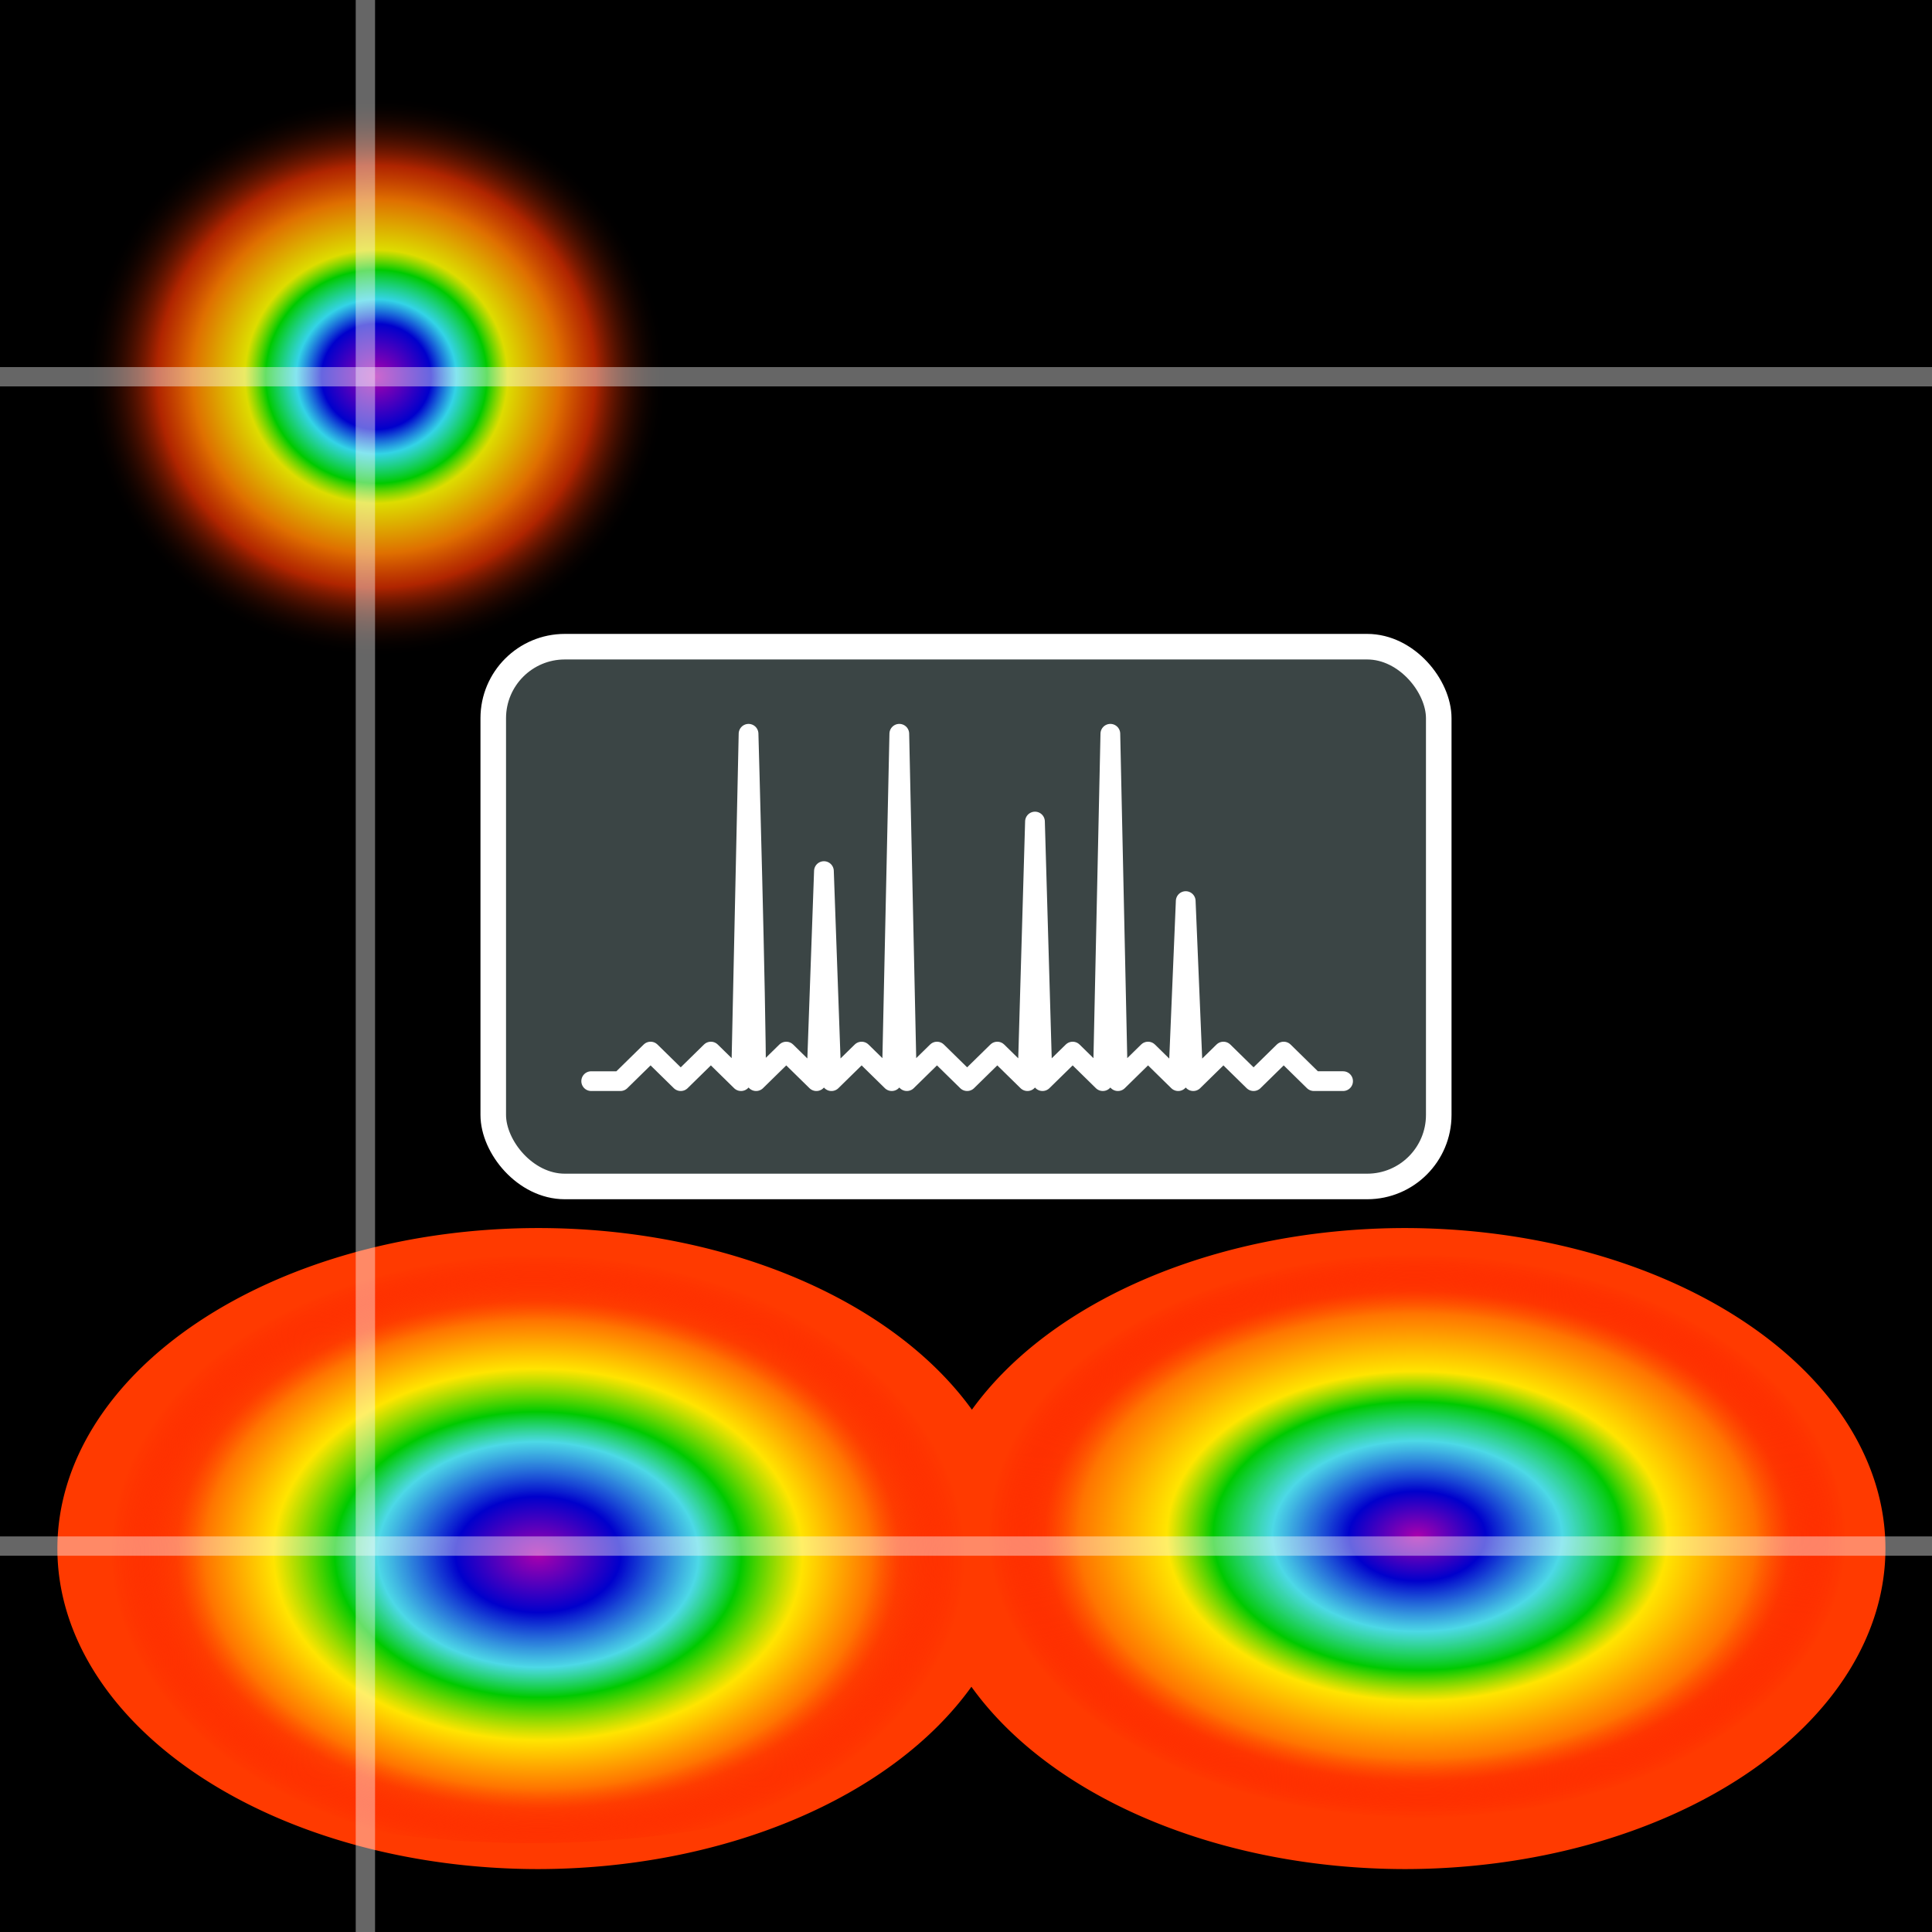
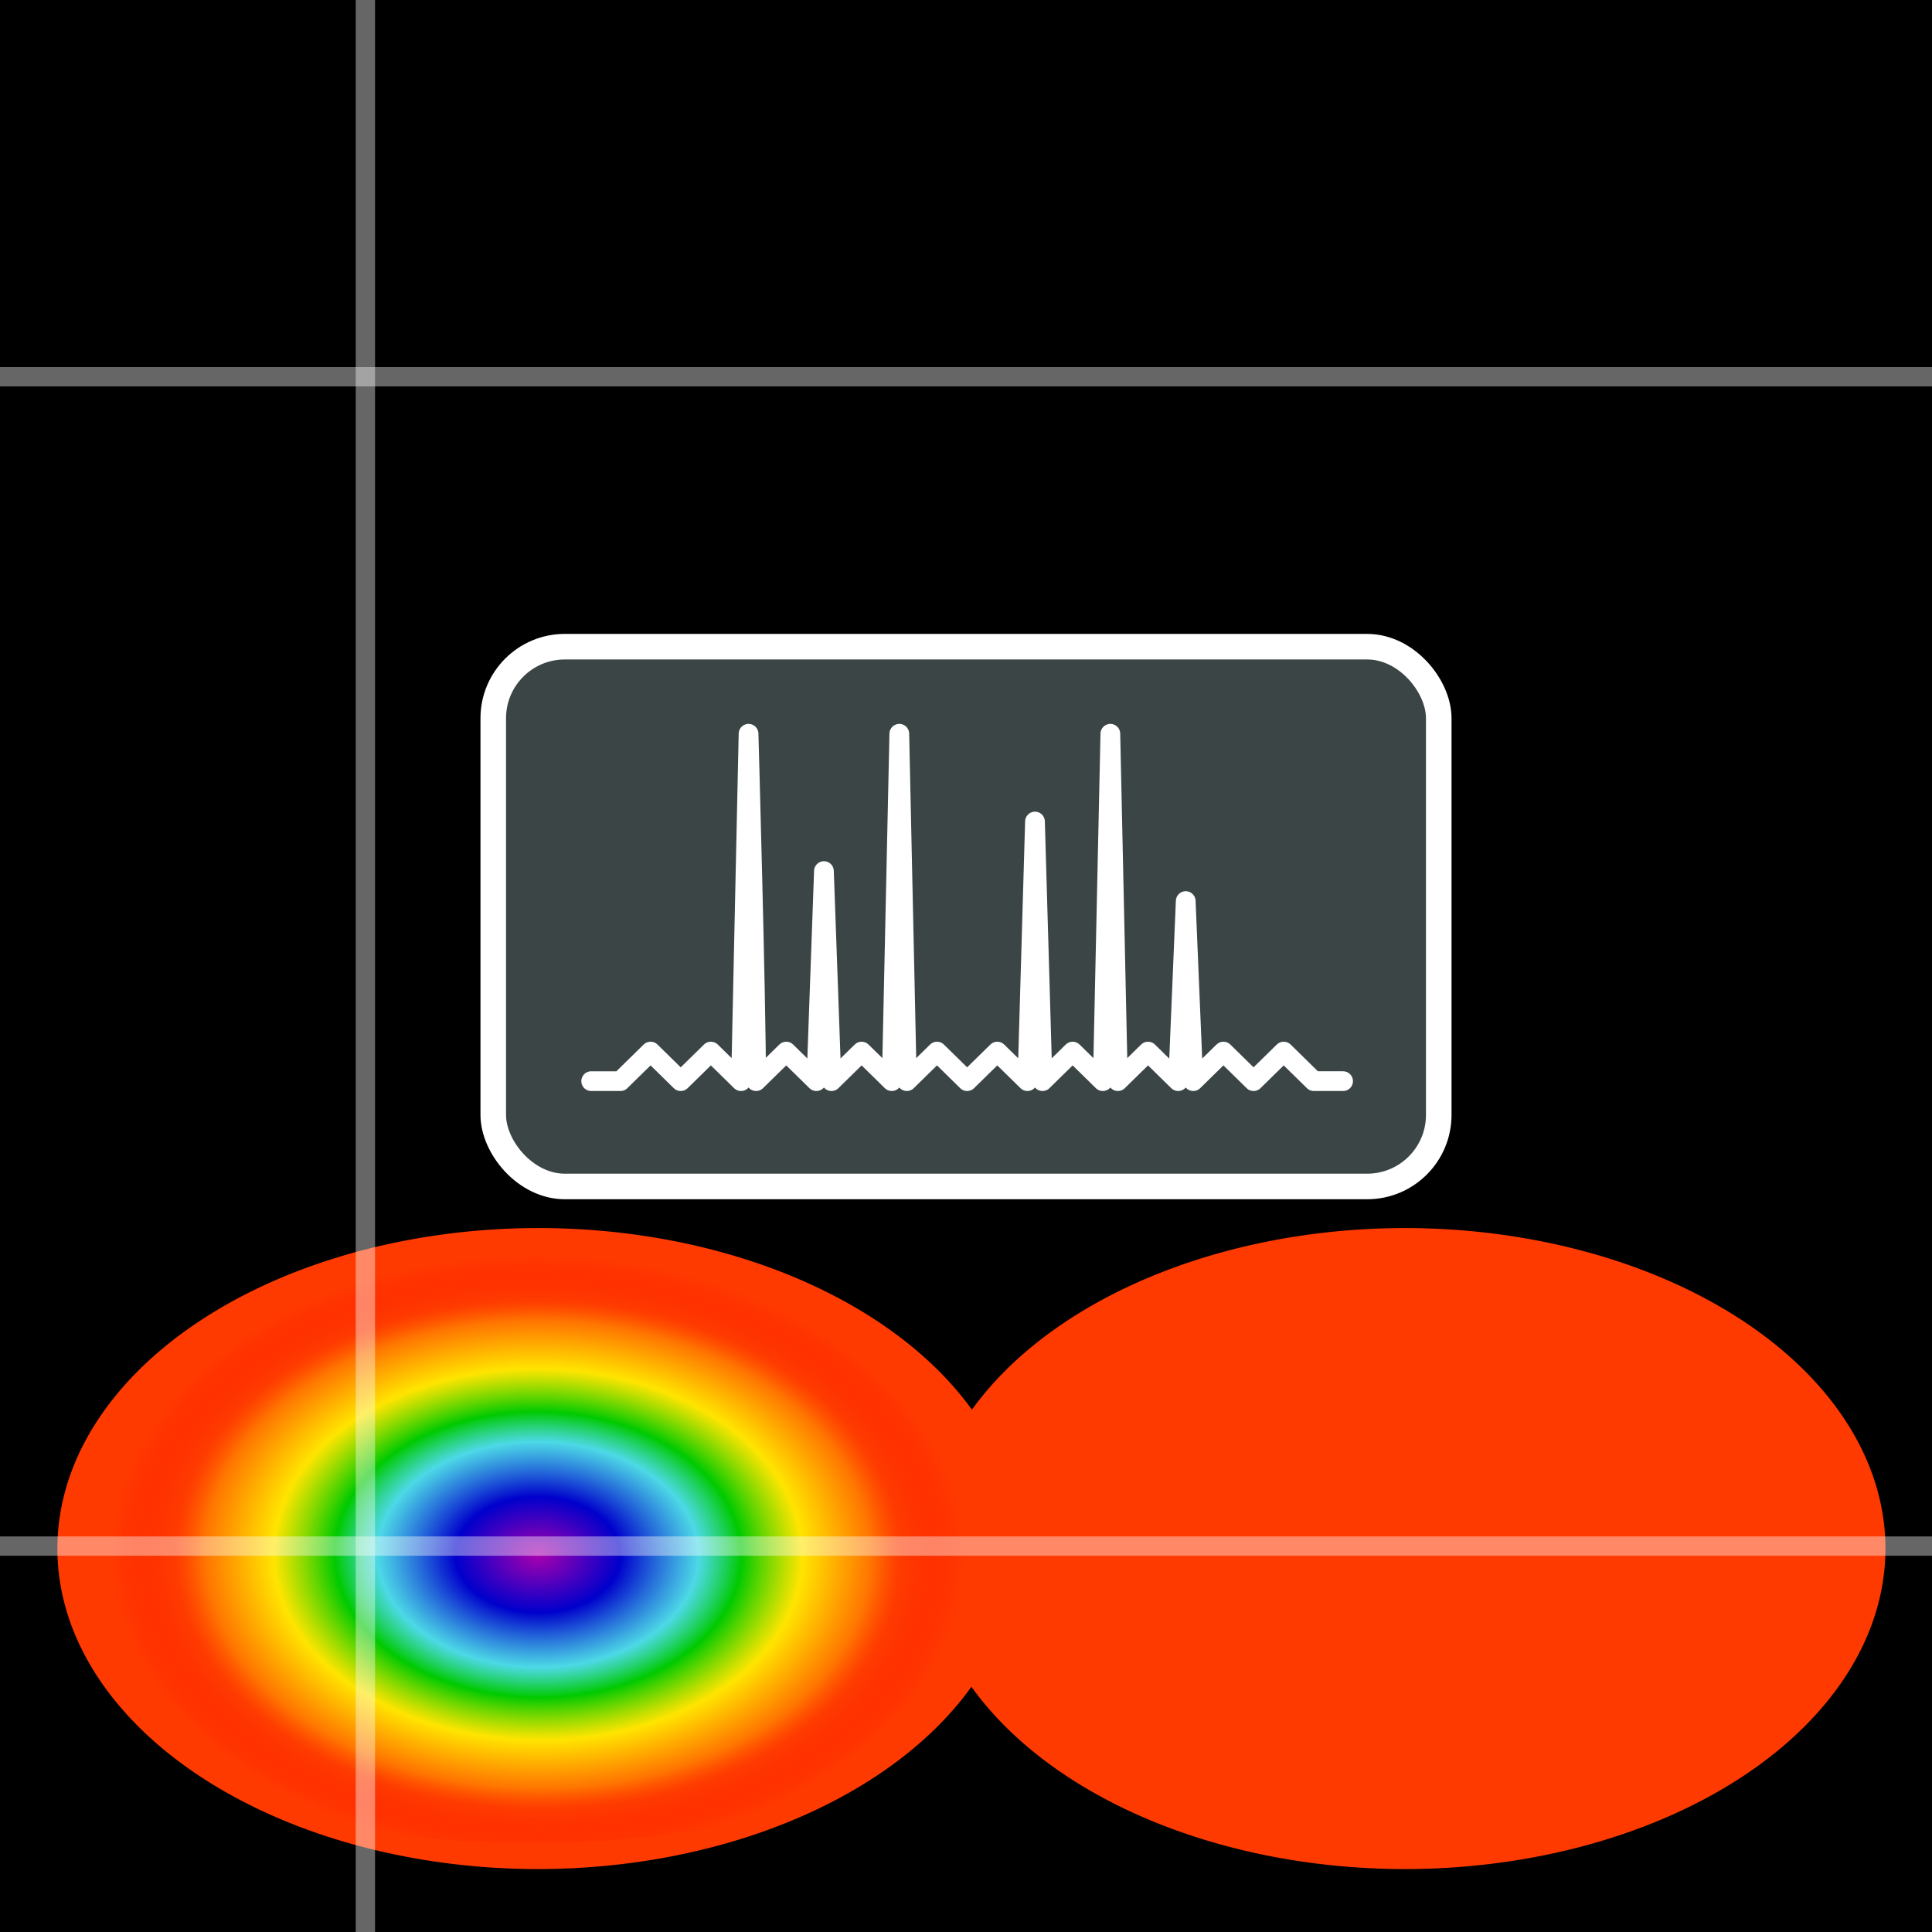
<svg xmlns="http://www.w3.org/2000/svg" xmlns:ns1="http://www.inkscape.org/namespaces/inkscape" xmlns:ns2="http://sodipodi.sourceforge.net/DTD/sodipodi-0.dtd" xmlns:xlink="http://www.w3.org/1999/xlink" width="100mm" height="100mm" viewBox="0 0 354.331 354.331" id="svg2" version="1.1" ns1:version="1.1.1 (3bf5ae0d25, 2021-09-20)" ns2:docname="SMD_FRET_A.svg">
  <defs id="defs4">
    <linearGradient ns1:collect="always" id="linearGradient9042">
      <stop style="stop-color:#aa00ad;stop-opacity:1" offset="0" id="stop9026" />
      <stop id="stop9028" offset="0.193" style="stop-color:#0000cc;stop-opacity:1" />
      <stop id="stop9030" offset="0.376" style="stop-color:#39eaff;stop-opacity:0.902" />
      <stop style="stop-color:#00ca00;stop-opacity:1" offset="0.476" id="stop9032" />
      <stop id="stop9034" offset="0.619" style="stop-color:#ffff00;stop-opacity:0.865" />
      <stop style="stop-color:#ff7f00;stop-opacity:0.856" offset="0.78" id="stop9036" />
      <stop id="stop9038" offset="0.847" style="stop-color:#fe3d00;stop-opacity:0.6" />
      <stop style="stop-color:#fe0000;stop-opacity:0" offset="1" id="stop9040" />
    </linearGradient>
    <linearGradient ns1:collect="always" id="linearGradient16774">
      <stop style="stop-color:#aa00ad;stop-opacity:1" offset="0" id="stop16758" />
      <stop id="stop16760" offset="0.159" style="stop-color:#0000cc;stop-opacity:1" />
      <stop id="stop16762" offset="0.338" style="stop-color:#39eaff;stop-opacity:0.902" />
      <stop style="stop-color:#00ca00;stop-opacity:1" offset="0.476" id="stop16764" />
      <stop id="stop16766" offset="0.584" style="stop-color:#ffff00;stop-opacity:0.865" />
      <stop style="stop-color:#ff7f00;stop-opacity:0.856" offset="0.788" id="stop16768" />
      <stop id="stop16770" offset="0.869" style="stop-color:#fe3300;stop-opacity:0.6" />
      <stop style="stop-color:#fe0000;stop-opacity:0" offset="1" id="stop16772" />
    </linearGradient>
    <linearGradient ns1:collect="always" id="linearGradient5937">
      <stop style="stop-color:#aa00ad;stop-opacity:1" offset="0" id="stop5921" />
      <stop id="stop5923" offset="0.188" style="stop-color:#0000cc;stop-opacity:1" />
      <stop id="stop5925" offset="0.275" style="stop-color:#39eaff;stop-opacity:0.902" />
      <stop style="stop-color:#00ca00;stop-opacity:1" offset="0.38" id="stop5927" />
      <stop id="stop5929" offset="0.451" style="stop-color:#ffff00;stop-opacity:0.865" />
      <stop style="stop-color:#ff7f00;stop-opacity:0.873" offset="0.631" id="stop5931" />
      <stop id="stop5933" offset="0.752" style="stop-color:#fe3500;stop-opacity:0.69" />
      <stop style="stop-color:#000000;stop-opacity:0" offset="1" id="stop5935" />
    </linearGradient>
    <radialGradient ns1:collect="always" xlink:href="#linearGradient5937" id="radialGradient30423" gradientUnits="userSpaceOnUse" gradientTransform="matrix(-0.639,-0.011,-0.011,0.616,238.132,238.113)" cx="249.804" cy="863.211" fx="249.804" fy="863.211" r="83.586" />
    <filter ns1:collect="always" style="color-interpolation-filters:sRGB" id="filter5431" x="-0.07" y="-0.221" width="1.14" height="1.442">
      <feGaussianBlur ns1:collect="always" stdDeviation="9.79" id="feGaussianBlur5433" />
    </filter>
    <radialGradient ns1:collect="always" xlink:href="#linearGradient9042" id="radialGradient7025" gradientUnits="userSpaceOnUse" gradientTransform="matrix(0.937,0.015,-0.015,0.658,-122.34,406.293)" cx="249.819" cy="870.977" fx="249.819" fy="870.977" r="83.586" />
    <radialGradient ns1:collect="always" xlink:href="#linearGradient16774" id="radialGradient8929" gradientUnits="userSpaceOnUse" gradientTransform="matrix(-0.941,-0.003,0.003,0.619,489.775,447.246)" cx="246.993" cy="861.479" fx="246.993" fy="861.479" r="83.586" />
    <filter ns1:collect="always" style="color-interpolation-filters:sRGB" id="filter11597" x="-0.082" y="-0.036" width="1.163" height="1.127">
      <feGaussianBlur ns1:collect="always" stdDeviation="1.653" id="feGaussianBlur11599" />
    </filter>
  </defs>
  <ns2:namedview id="base" pagecolor="#ffffff" bordercolor="#666666" borderopacity="1.0" ns1:pageopacity="0.0" ns1:pageshadow="2" ns1:zoom="2.5" ns1:cx="213.6" ns1:cy="212.2" ns1:document-units="px" ns1:current-layer="layer4" showgrid="false" ns1:snap-bbox="true" ns1:bbox-paths="true" ns1:bbox-nodes="true" ns1:snap-bbox-edge-midpoints="true" ns1:snap-bbox-midpoints="true" ns1:object-paths="true" ns1:snap-intersection-paths="true" ns1:object-nodes="true" ns1:snap-smooth-nodes="true" ns1:snap-midpoints="true" ns1:snap-object-midpoints="true" ns1:snap-center="true" ns1:snap-global="false" ns1:window-width="2560" ns1:window-height="1377" ns1:window-x="-8" ns1:window-y="-8" ns1:window-maximized="1" ns1:pagecheckerboard="0" showguides="false" />
  <g ns1:groupmode="layer" id="layer2" ns1:label="Back" style="display:inline" ns2:insensitive="true">
    <rect style="fill:#000000;fill-opacity:1;stroke:none;stroke-width:5.518;stroke-linecap:square;stroke-linejoin:miter;stroke-miterlimit:4;stroke-dasharray:none;stroke-dashoffset:0;stroke-opacity:0.478" id="rect4136" width="354.331" height="354.331" x="0" y="698.031" transform="translate(0,-698.032)" />
  </g>
  <g ns1:label="Cloud" ns1:groupmode="layer" id="layer1" transform="translate(0,-698.032)" style="display:inline;filter:url(#filter11597)">
    <circle style="fill:#258d98;fill-opacity:1;fill-rule:evenodd;stroke-width:0.115" id="circle46302-0-7-0-4-2" cx="112.253" cy="880.052" r="0" />
-     <path style="fill:url(#radialGradient30423);fill-opacity:1;stroke:none;stroke-width:0.184;stroke-linecap:round;stroke-miterlimit:4;stroke-dasharray:none;stroke-opacity:1" d="m 68.415,713.967 a 54.389,71.468 89.517 0 1 55.785,20.69 v 67.008 a 54.389,71.468 89.517 0 1 -56.513,21.083 54.389,71.468 89.517 0 1 -52.897,-18.002 v -72.389 a 54.389,71.468 89.517 0 1 53.565,-18.39 54.389,71.468 89.517 0 1 0.061,0 z" id="path30421" />
    <path id="path5202" style="opacity:1;mix-blend-mode:normal;fill:#ff3a00;fill-opacity:1;stroke-width:7.78;stroke-linecap:round;stroke-linejoin:round;stroke-miterlimit:10;filter:url(#filter5431)" d="m 98.05,926.197 a 88.583,53.15 0 0 0 -88.583,53.15 88.583,53.15 0 0 0 88.583,53.148 88.583,53.15 0 0 0 79.724,-30.234 88.583,53.15 0 0 0 79.724,30.234 88.583,53.15 0 0 0 88.583,-53.148 88.583,53.15 0 0 0 -88.583,-53.15 88.583,53.15 0 0 0 -79.631,30.121 88.583,53.15 0 0 0 -79.817,-30.121 z" transform="matrix(0.996,0,0,1.106,1.095,-101.116)" />
  </g>
  <g ns1:groupmode="layer" id="layer4" ns1:label="Peaks" style="display:inline">
    <path style="display:inline;fill:url(#radialGradient7025);fill-opacity:1;stroke:none;stroke-width:0.23;stroke-linecap:round;stroke-miterlimit:4;stroke-dasharray:none;stroke-opacity:1;filter:url(#filter11597)" d="m 96.287,922.761 a 107.252,56.655 0.196 0 0 -83.716,21.552 v 69.8 a 107.252,56.655 0.196 0 0 84.809,21.961 107.252,56.655 0.196 0 0 79.383,-18.752 v -75.405 a 107.252,56.655 0.196 0 0 -80.385,-19.156 107.252,56.655 0.196 0 0 -0.092,0 z" id="path7023" transform="translate(0,-698.032)" />
-     <path style="display:inline;fill:url(#radialGradient8929);fill-opacity:1;stroke:none;stroke-width:0.228;stroke-linecap:round;stroke-miterlimit:4;stroke-dasharray:none;stroke-opacity:1;filter:url(#filter11597)" d="m 259.56,926.634 a 55.687,107.252 89.81 0 1 83.716,21.184 v 68.607 a 55.687,107.252 89.81 0 1 -84.809,21.585 55.687,107.252 89.81 0 1 -79.383,-18.431 v -74.116 a 55.687,107.252 89.81 0 1 80.385,-18.829 55.687,107.252 89.81 0 1 0.092,0 z" id="path8927" transform="translate(0,-698.032)" />
+     <path style="display:inline;fill:url(#radialGradient8929);fill-opacity:1;stroke:none;stroke-width:0.228;stroke-linecap:round;stroke-miterlimit:4;stroke-dasharray:none;stroke-opacity:1;filter:url(#filter11597)" d="m 259.56,926.634 a 55.687,107.252 89.81 0 1 83.716,21.184 v 68.607 v -74.116 a 55.687,107.252 89.81 0 1 80.385,-18.829 55.687,107.252 89.81 0 1 0.092,0 z" id="path8927" transform="translate(0,-698.032)" />
  </g>
  <g ns1:groupmode="layer" id="layer9" ns1:label="Grid" style="display:inline" ns2:insensitive="true">
    <rect style="display:inline;opacity:0.4;fill:#ffffff;fill-opacity:1;stroke:none;stroke-width:0.963;stroke-linecap:round;stroke-miterlimit:4;stroke-dasharray:none;stroke-dashoffset:0;stroke-opacity:1" id="rect99465" width="354.331" height="3.543" x="0" y="67.323" />
    <rect style="display:inline;opacity:0.4;fill:#ffffff;fill-opacity:1;stroke:none;stroke-width:0.963;stroke-linecap:round;stroke-miterlimit:4;stroke-dasharray:none;stroke-dashoffset:0;stroke-opacity:1" id="rect100123" width="354.331" height="3.543" x="0" y="281.781" />
    <rect style="display:inline;opacity:0.4;fill:#ffffff;fill-opacity:1;stroke:none;stroke-width:0.963;stroke-linecap:round;stroke-miterlimit:4;stroke-dasharray:none;stroke-dashoffset:0;stroke-opacity:1" id="rect100161" width="354.331" height="3.543" x="-354.331" y="65.241" transform="rotate(-90)" />
  </g>
  <g ns1:groupmode="layer" id="layer3" ns1:label="BoxShade" style="display:inline" ns2:insensitive="true">
    <rect style="display:inline;opacity:0.7;fill:#000000;fill-opacity:1;stroke:#000000;stroke-width:7.5;stroke-linecap:round;stroke-linejoin:round;stroke-miterlimit:4;stroke-dasharray:none;stroke-dashoffset:0;stroke-opacity:1;filter:url(#filter32032)" id="rect117927-0-4" width="173.404" height="98.995" x="90.463" y="118.603" rx="13.125" ry="13.125" />
  </g>
  <g ns1:groupmode="layer" id="layer10" ns1:label="Box" style="display:inline" ns2:insensitive="true">
    <rect style="display:inline;opacity:0.7;fill:#000000;fill-opacity:1;stroke:#000000;stroke-width:7.5;stroke-linecap:round;stroke-linejoin:round;stroke-miterlimit:4;stroke-dasharray:none;stroke-dashoffset:0;stroke-opacity:1;filter:url(#filter32032)" id="rect117927-0" width="173.404" height="98.995" x="90.463" y="118.603" rx="13.125" ry="13.125" />
    <rect style="display:inline;fill:#3b4545;fill-opacity:1;stroke:#ffffff;stroke-width:4.688;stroke-linecap:round;stroke-linejoin:round;stroke-miterlimit:4;stroke-dasharray:none;stroke-dashoffset:0;stroke-opacity:1" id="rect31867" width="173.405" height="98.995" x="90.463" y="118.603" rx="13.125" ry="13.125" />
    <path style="display:inline;fill:none;stroke:#ffffff;stroke-width:3.618;stroke-linecap:round;stroke-linejoin:round;stroke-miterlimit:10;stroke-dasharray:none;stroke-opacity:1;paint-order:normal" d="m 108.426,198.283 h 5.36 l 5.53,-5.423 5.53,5.423 5.53,-5.421 5.53,5.421 1.381,-63.709 c 0,0 1.384,49.007 1.384,63.709 l 5.53,-5.42 5.53,5.422 1.381,-38.526 1.382,38.526 5.53,-5.423 5.53,5.42 1.382,-63.71 1.382,63.71 5.53,-5.42 5.53,5.421 5.53,-5.421 5.53,5.421 1.382,-47.611 1.382,47.61 5.53,-5.42 5.53,5.422 1.382,-63.711 1.382,63.711 5.53,-5.423 5.53,5.422 1.382,-33.024 1.382,33.024 5.53,-5.422 5.53,5.422 5.53,-5.422 5.53,5.422 h 5.36" id="path1152-9" ns2:nodetypes="ccccccccccccccccccccccccccccccccccc" ns1:connector-curvature="0" />
  </g>
</svg>